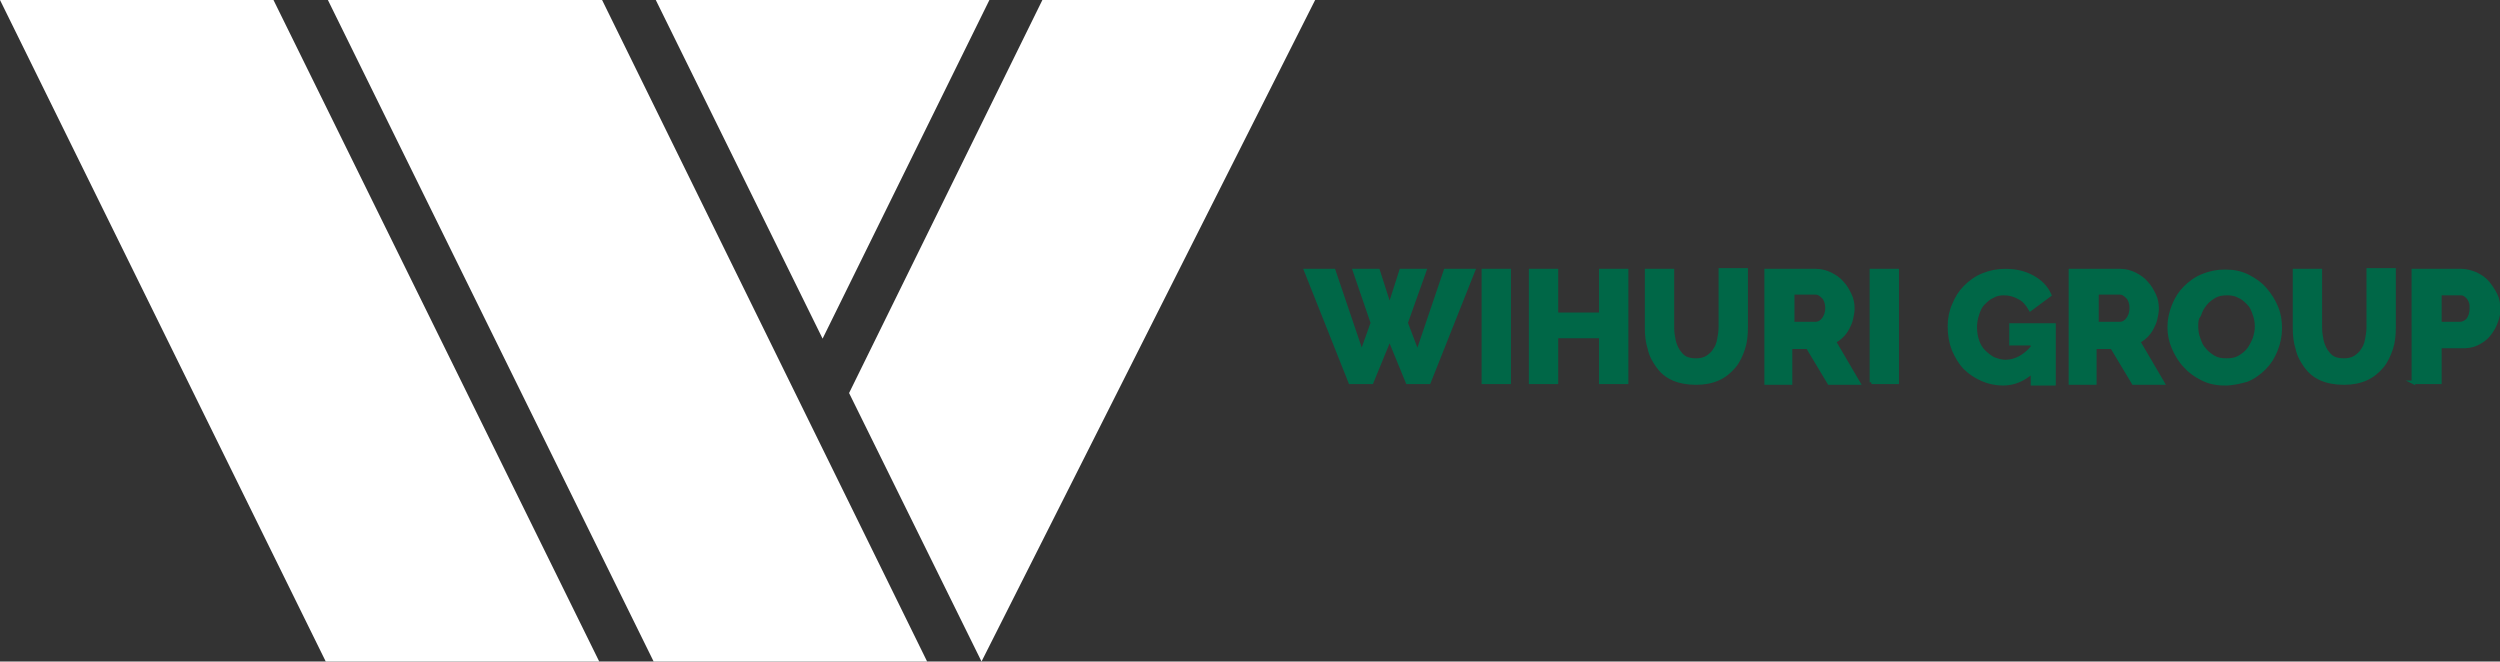
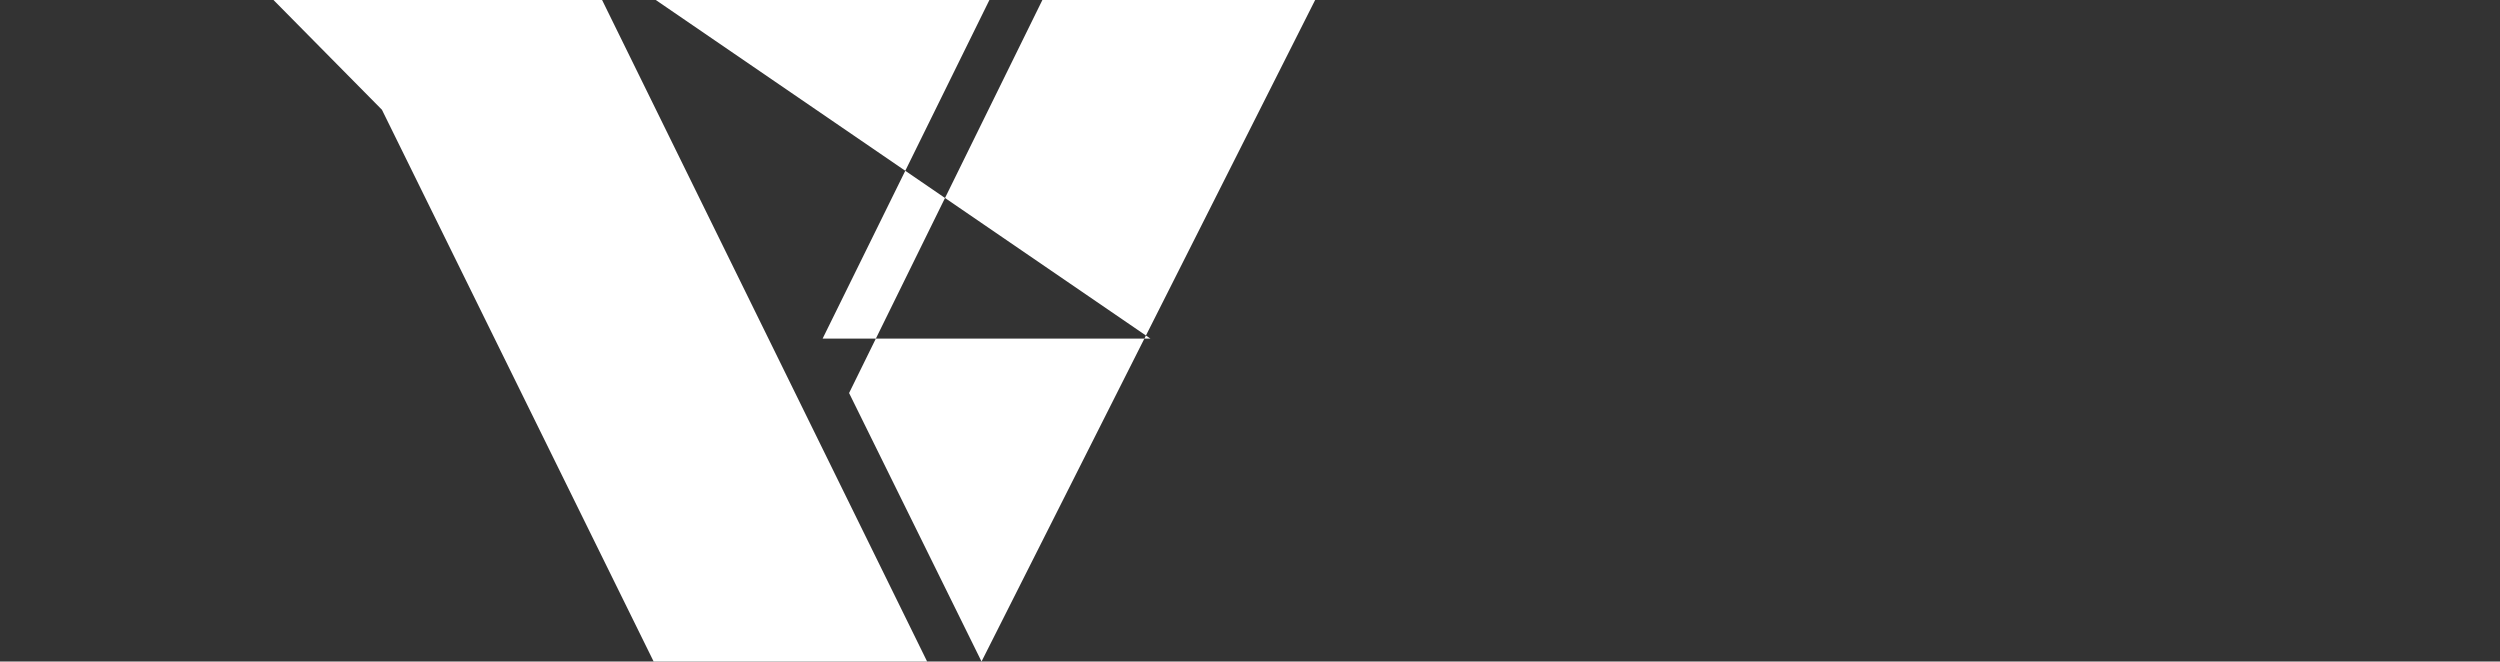
<svg xmlns="http://www.w3.org/2000/svg" width="349.2" height="92.4">
  <rect width="100%" height="100%" fill="#333333" stroke="none" />
-   <path d="M45.8 0l45.5 92.4h38.2L84.1 0H45.8zM0 0l45.5 92.4h38.2L38.2 0H0zm114.9 47.3L91.6 0h46.6l-23.3 47.3zM183.7 0l-46.6 92.4-18.5-37.5 27-54.9h38.1z" fill="#fff" />
-   <path d="M189.2 37.8h3.3l1.6 5 1.6-5h3.3l-2.6 7.3 1.6 4.2 3.9-11.5h3.9l-6.2 15.6h-3l-2.5-6.1-2.5 6.1h-3l-6.2-15.6h3.9l3.9 11.5 1.5-4.2-2.5-7.3zm18 15.6V37.8h3.6v15.6h-3.6zm20-15.6v15.6h-3.6V47h-6.2v6.4h-3.6V37.8h3.6v6.1h6.2v-6.1h3.6zm9.7 12.5c.6 0 1.1-.1 1.6-.4.4-.3.8-.6 1-1 .3-.4.5-.9.6-1.5.1-.5.2-1.1.2-1.7v-8h3.6v8c0 1.1-.1 2.1-.4 3s-.7 1.8-1.3 2.5-1.3 1.3-2.2 1.7c-.9.4-1.9.6-3.1.6-1.2 0-2.3-.2-3.2-.6-.9-.4-1.6-1-2.1-1.7s-1-1.5-1.2-2.5c-.3-.9-.4-1.9-.4-2.9v-8h3.6v8c0 .6.1 1.2.2 1.7s.3 1 .6 1.5c.3.4.6.8 1 1 .4.2.9.3 1.5.3zm9.8 3.1V37.8h7c.7 0 1.4.2 2 .5.6.3 1.2.7 1.6 1.2.5.5.8 1.1 1.1 1.7.3.6.4 1.3.4 1.9 0 .5-.1.9-.2 1.4s-.3.9-.5 1.3-.5.8-.8 1.1c-.3.3-.7.6-1.1.8l3.4 5.8h-4.1l-3-5h-2.4v5h-3.4zm3.6-8.2h3.3c.4 0 .8-.2 1.1-.6.3-.4.5-.9.5-1.6 0-.6-.2-1.2-.5-1.5-.4-.4-.7-.6-1.1-.6h-3.2v4.3zm11.1 8.2V37.8h3.6v15.6h-3.6zm22.5-1.5c-1.2 1.1-2.6 1.7-4.1 1.7-1 0-2-.2-2.9-.6s-1.7-.9-2.4-1.6c-.7-.7-1.2-1.6-1.6-2.5-.4-1-.6-2.1-.6-3.3 0-1.1.2-2.1.6-3 .4-1 .9-1.8 1.6-2.5.7-.7 1.5-1.3 2.5-1.7 1-.4 2-.6 3.1-.6 1.5 0 2.7.3 3.8.9 1.1.6 1.9 1.4 2.4 2.5l-2.7 2c-.4-.7-.9-1.3-1.5-1.6-.7-.4-1.4-.6-2.2-.6-.6 0-1.1.1-1.6.4-.5.2-.9.6-1.3 1s-.6.9-.8 1.5c-.2.6-.3 1.2-.3 1.8 0 .7.1 1.3.3 1.9.2.6.5 1.1.9 1.5.4.4.8.7 1.3 1 .5.2 1.1.4 1.7.4 1.4 0 2.7-.7 3.8-2V48h-3v-2.6h6v8.2h-3v-1.7zm5.3 1.5V37.8h7c.7 0 1.4.2 2 .5.6.3 1.2.7 1.6 1.2.5.5.8 1.1 1.1 1.7.3.6.4 1.3.4 1.9 0 .5-.1.9-.2 1.4s-.3.9-.5 1.3-.5.8-.8 1.1c-.3.3-.7.6-1.1.8l3.4 5.8H298l-3-5h-2.4v5h-3.4zm3.6-8.2h3.3c.4 0 .8-.2 1.1-.6.3-.4.5-.9.5-1.6 0-.6-.2-1.2-.5-1.5-.4-.4-.7-.6-1.1-.6h-3.2v4.3zm18 8.4c-1.2 0-2.2-.2-3.2-.7-1-.5-1.8-1.1-2.4-1.8-.7-.7-1.2-1.6-1.6-2.5s-.6-1.9-.6-2.9.2-2 .6-3c.4-1 .9-1.8 1.6-2.5.7-.7 1.5-1.3 2.5-1.7 1-.4 2-.6 3.1-.6 1.2 0 2.2.2 3.2.7 1 .5 1.8 1.1 2.4 1.8s1.2 1.6 1.6 2.6c.4 1 .5 1.9.5 2.9s-.2 2-.6 3c-.4 1-.9 1.8-1.6 2.5-.7.7-1.5 1.3-2.5 1.7-.8.2-1.8.5-3 .5zm-4-8c0 .6.1 1.2.3 1.7.2.6.4 1.1.8 1.5.3.4.8.8 1.3 1.1.5.3 1.1.4 1.8.4s1.3-.1 1.8-.4c.5-.3.9-.6 1.3-1.1.3-.4.6-1 .8-1.5.2-.6.3-1.1.3-1.7 0-.6-.1-1.2-.3-1.7-.2-.6-.4-1.1-.8-1.5-.4-.4-.8-.8-1.3-1-.5-.3-1.1-.4-1.7-.4-.7 0-1.3.1-1.8.4-.5.3-.9.6-1.3 1.1s-.6.9-.8 1.5c-.4.5-.4 1-.4 1.6zm20.6 4.7c.6 0 1.1-.1 1.6-.4.4-.3.8-.6 1-1 .3-.4.5-.9.6-1.5.1-.5.2-1.1.2-1.7v-8h3.6v8c0 1.1-.1 2.1-.4 3s-.7 1.8-1.3 2.5-1.3 1.3-2.2 1.7c-.9.4-1.9.6-3.1.6-1.2 0-2.3-.2-3.2-.6-.9-.4-1.6-1-2.1-1.7s-1-1.5-1.2-2.5c-.3-.9-.4-1.9-.4-2.9v-8h3.6v8c0 .6.1 1.2.2 1.7s.3 1 .6 1.5c.3.4.6.8 1 1 .4.2.9.3 1.5.3zm9.7 3.1V37.8h6.7c.7 0 1.4.2 2.1.5.6.3 1.2.7 1.6 1.2.4.5.8 1.1 1.1 1.7.3.6.4 1.3.4 1.9 0 .7-.1 1.3-.4 2-.2.6-.6 1.2-1 1.7s-1 .9-1.6 1.2c-.6.3-1.3.4-2 .4h-3.2v5h-3.7zm3.6-8.2h2.9c.4 0 .8-.2 1.1-.5.3-.4.5-.9.5-1.6 0-.4 0-.7-.1-.9-.1-.3-.2-.5-.4-.7-.2-.2-.3-.3-.5-.4-.2-.1-.4-.1-.6-.1h-2.8v4.2z" fill="#006747" stroke="#006747" stroke-width=".5" stroke-miterlimit="10" />
+   <path d="M45.8 0l45.5 92.4h38.2L84.1 0H45.8zl45.5 92.4h38.2L38.2 0H0zm114.9 47.3L91.6 0h46.6l-23.3 47.3zM183.7 0l-46.6 92.4-18.5-37.5 27-54.9h38.1z" fill="#fff" />
</svg>